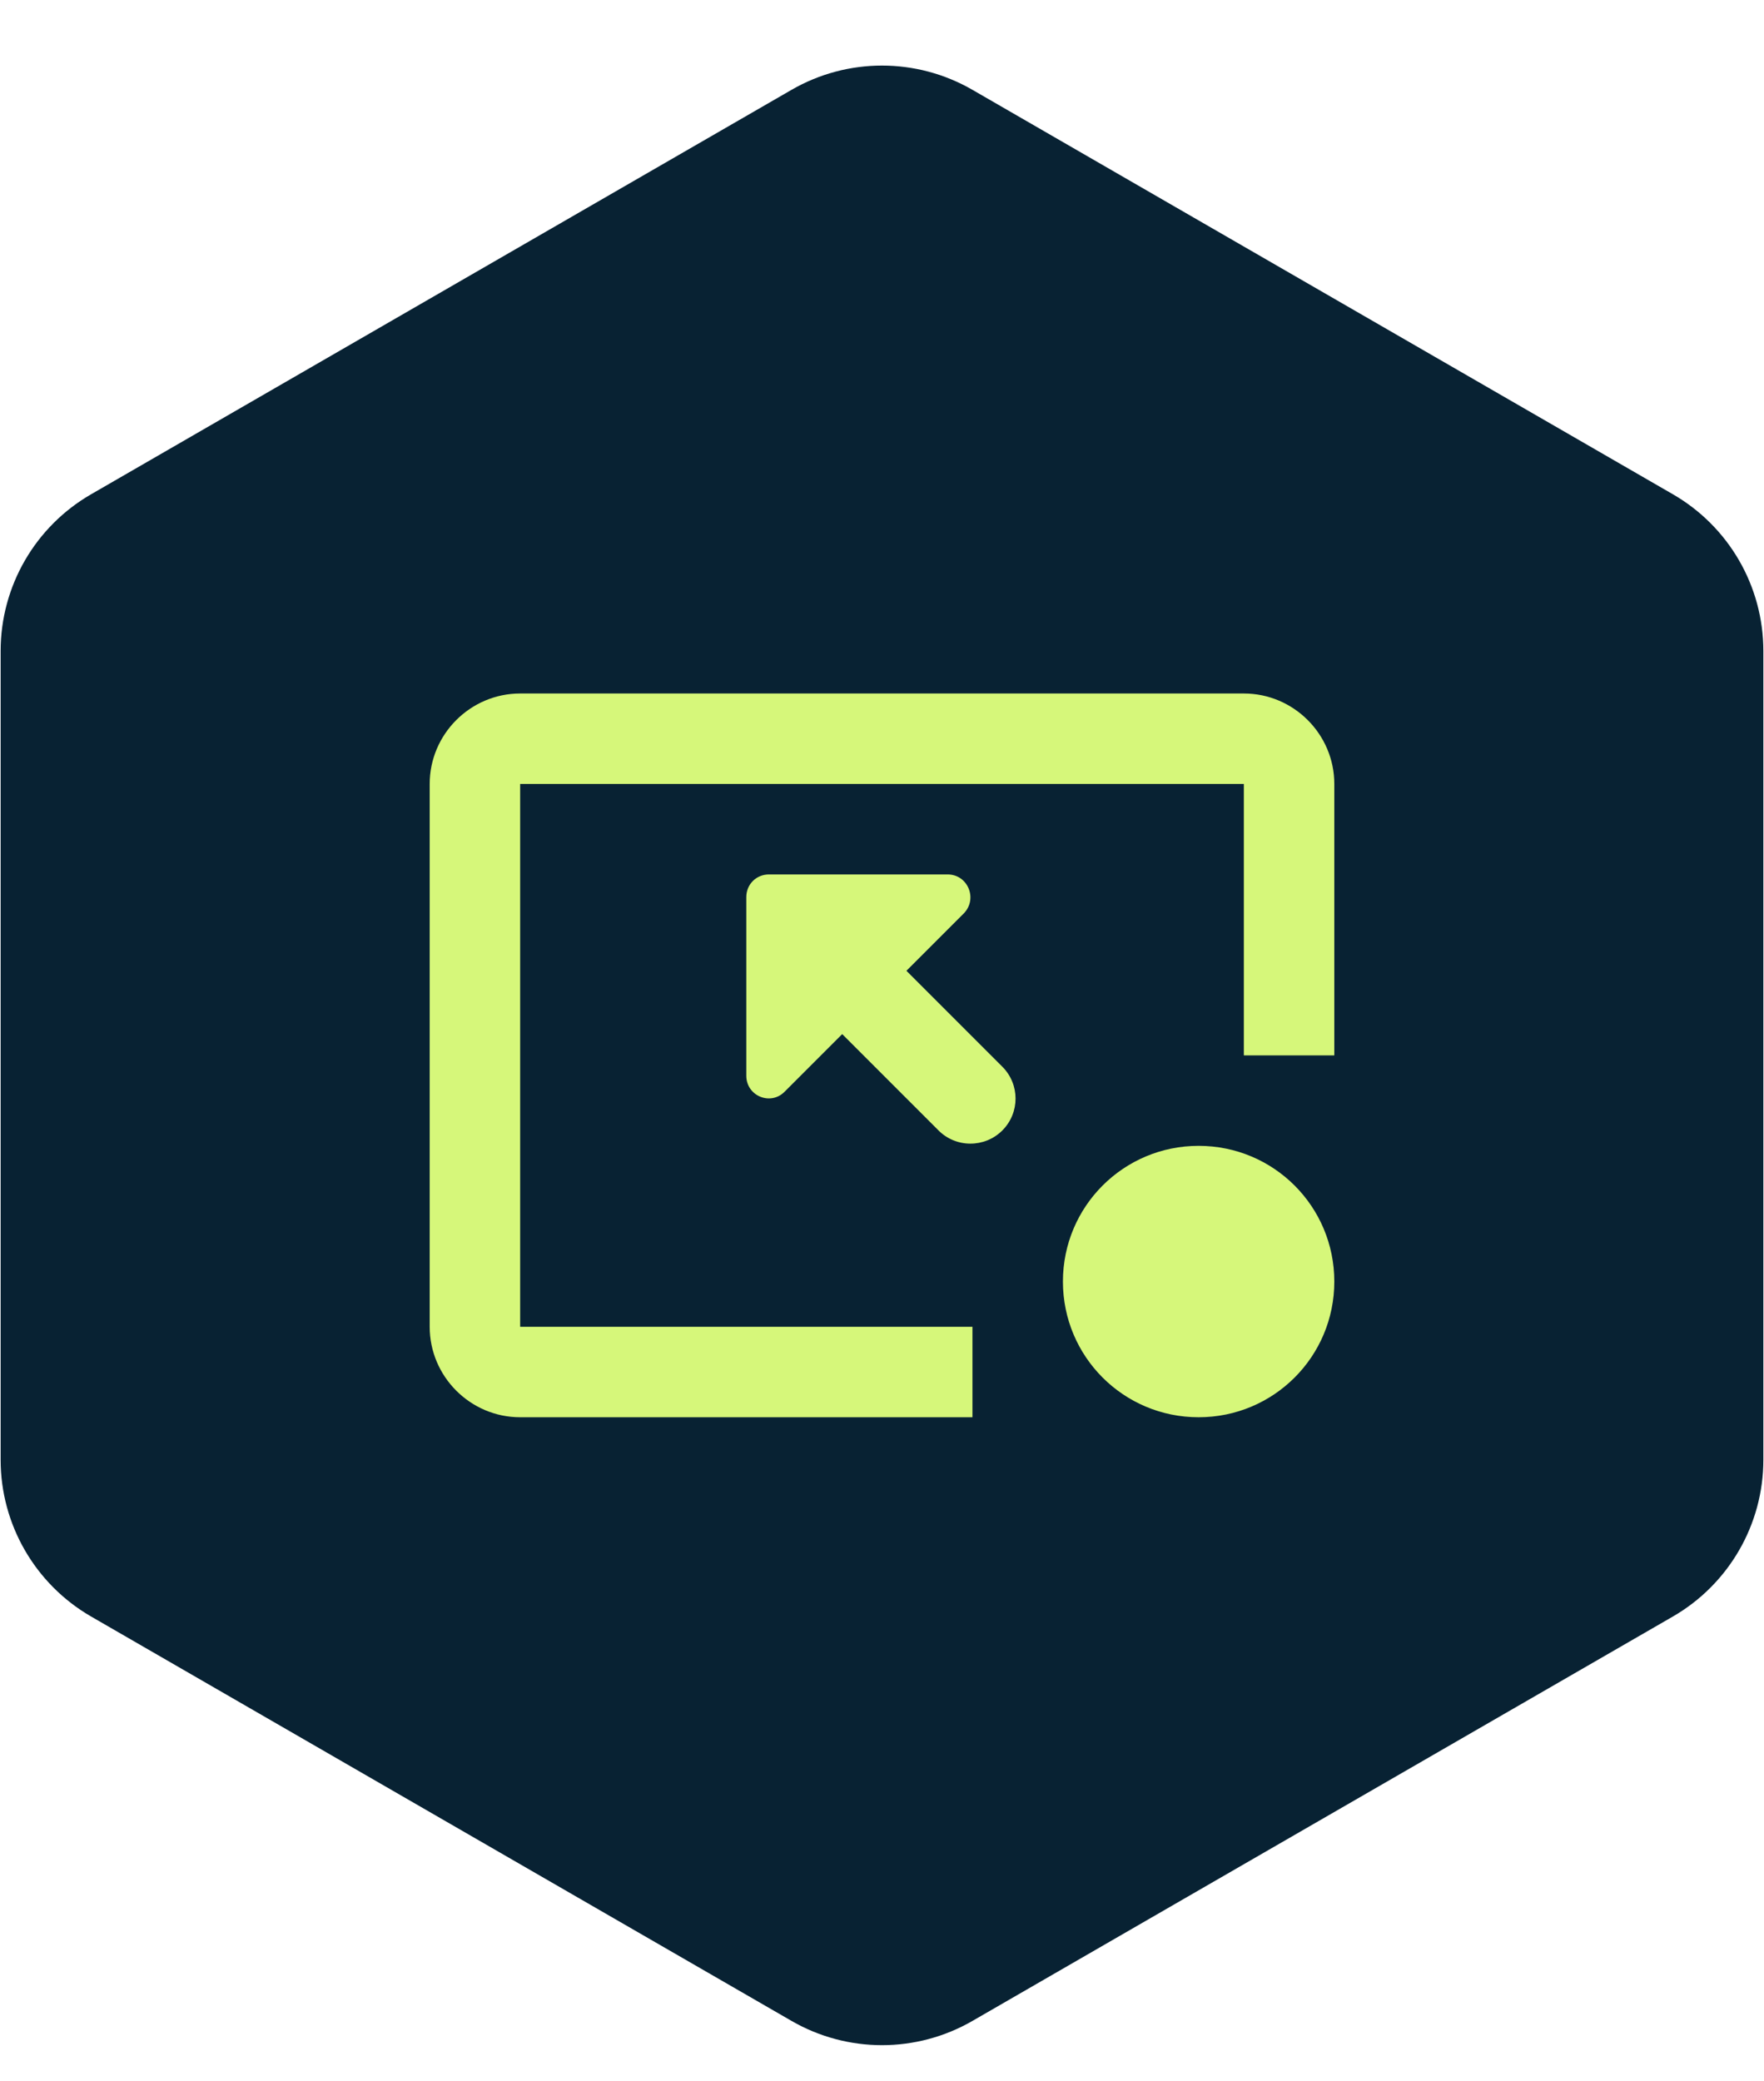
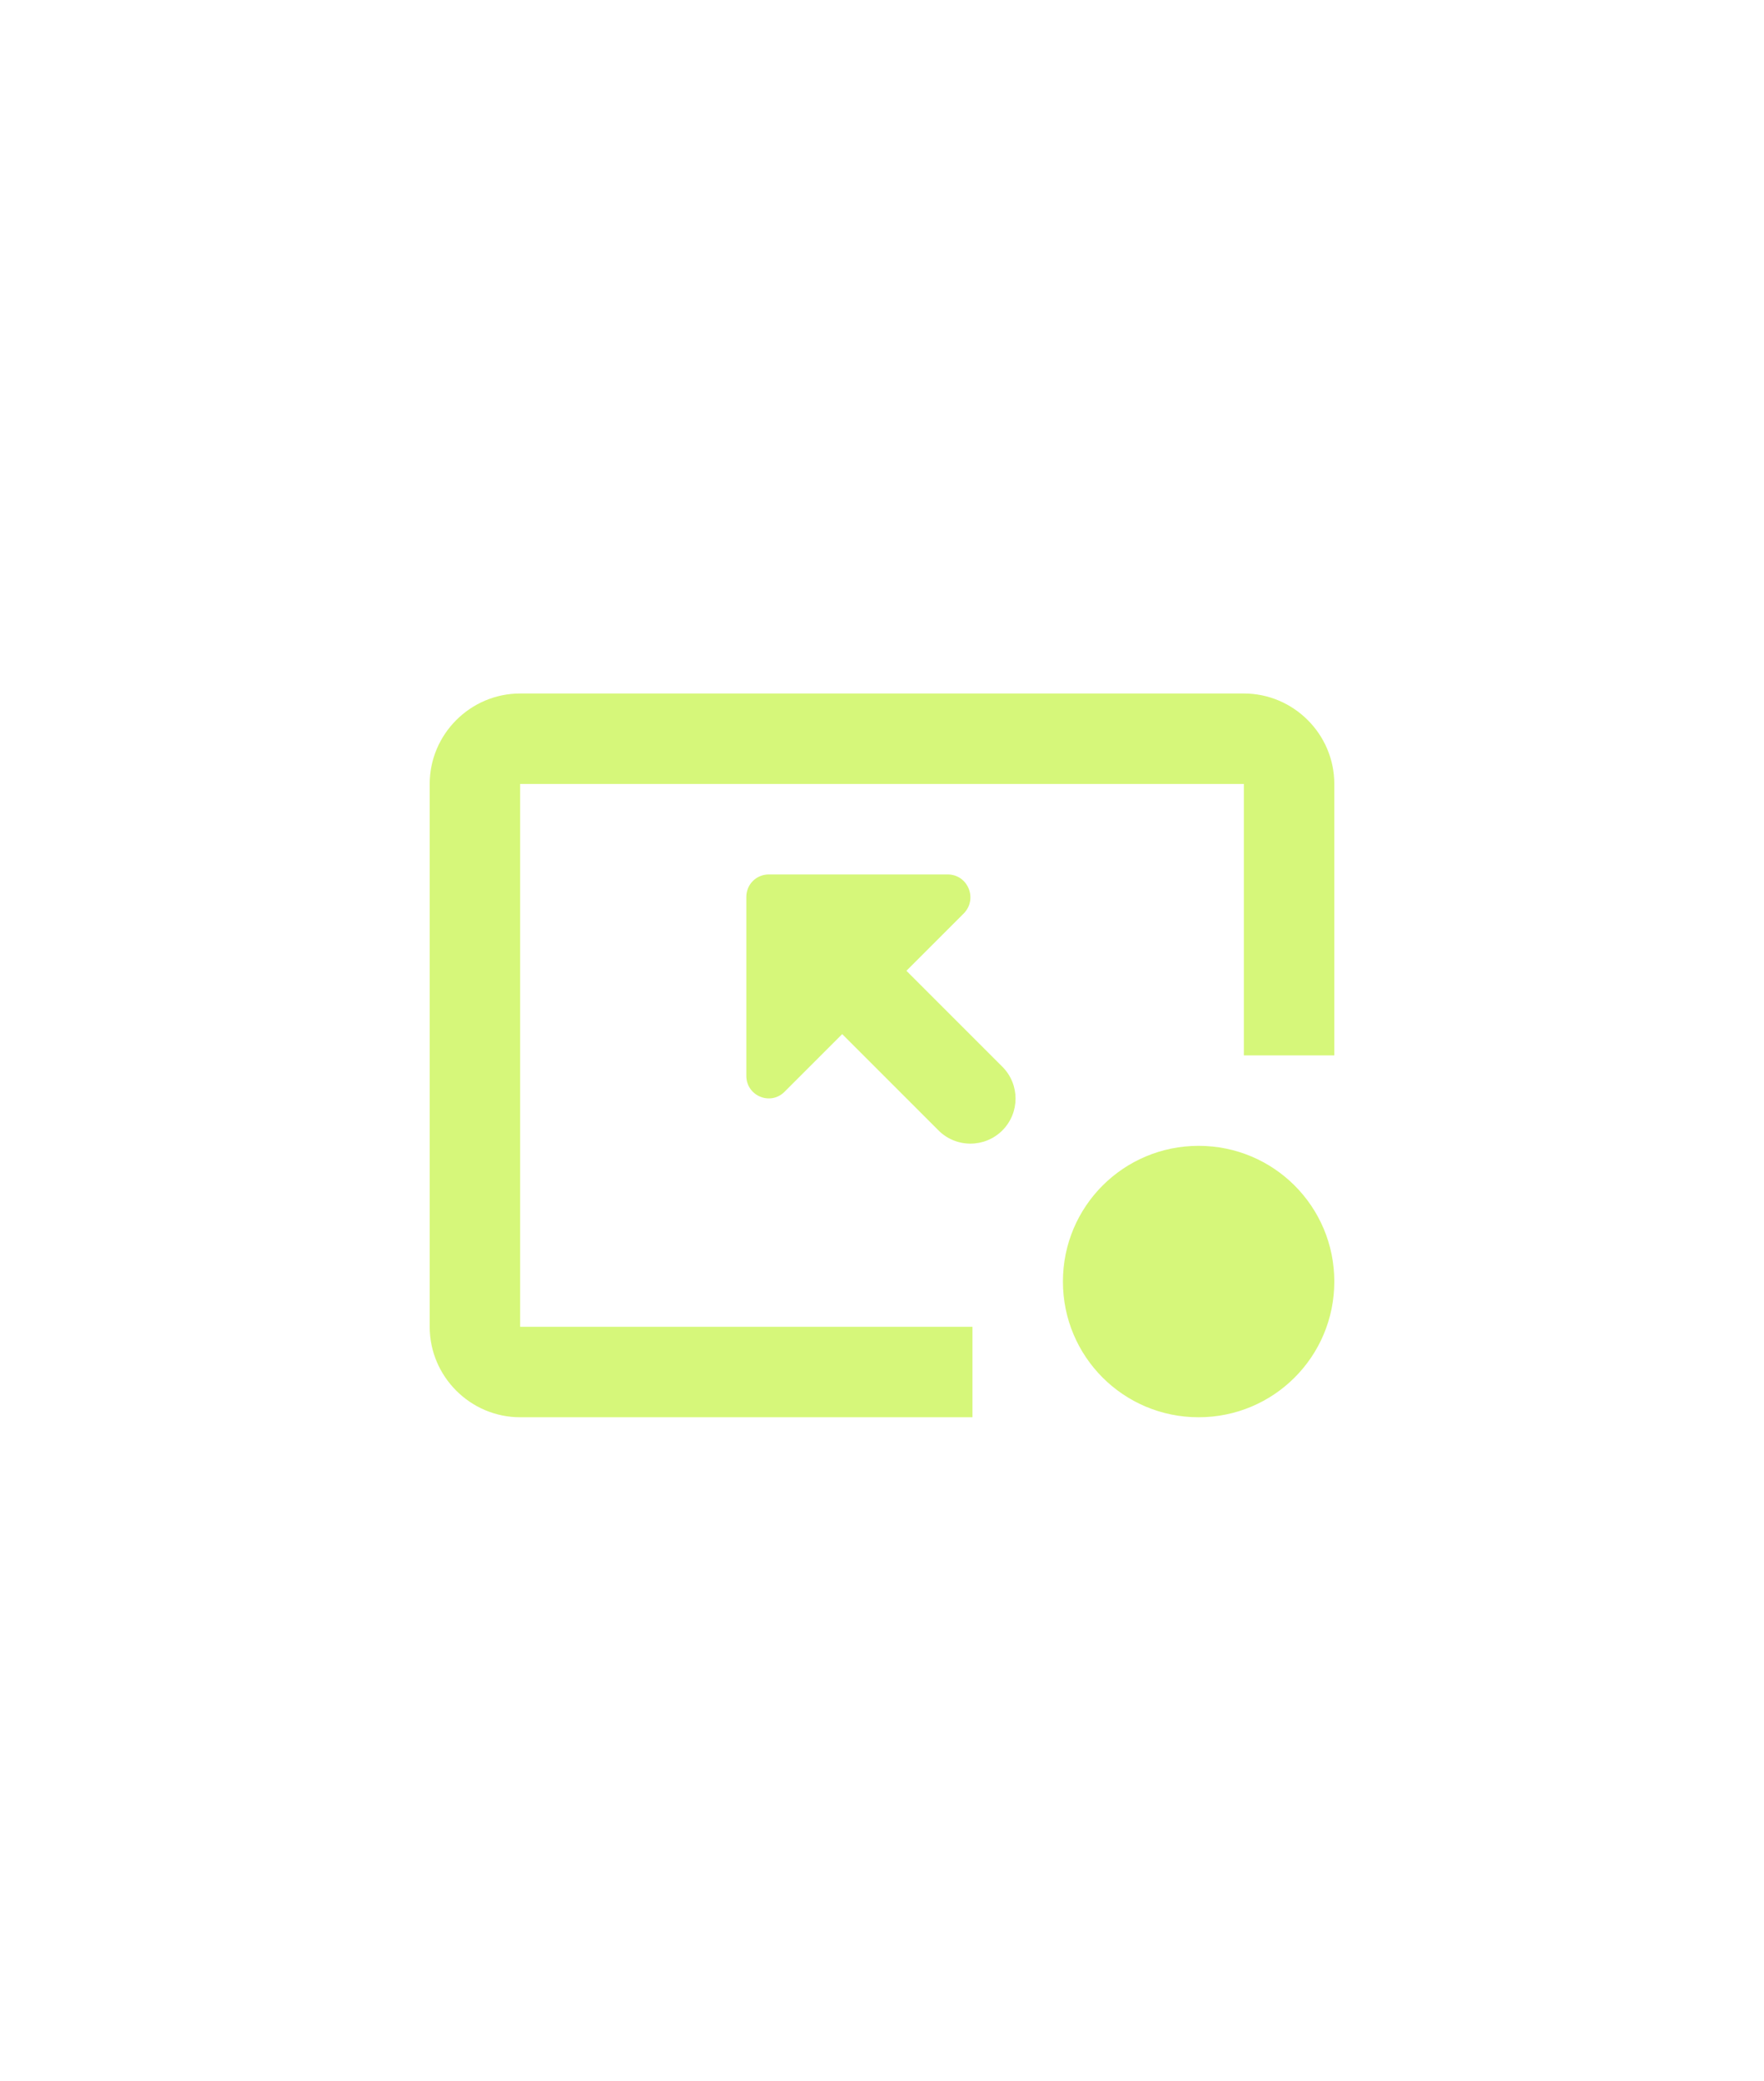
<svg xmlns="http://www.w3.org/2000/svg" width="39" height="46" viewBox="0 0 39 46" fill="none">
-   <path d="M17.5 1.986C18.738 1.271 20.262 1.271 21.5 1.986L36.986 10.927C38.223 11.641 38.986 12.961 38.986 14.391V32.272C38.986 33.701 38.223 35.021 36.986 35.736L21.5 44.676C20.262 45.391 18.738 45.391 17.5 44.676L2.014 35.736C0.777 35.021 0.014 33.701 0.014 32.272V14.391C0.014 12.961 0.777 11.641 2.014 10.927L17.5 1.986Z" fill="#082233" />
  <path d="M27.5 23.331V17.331H11.5V29.331H21.5V31.331H11.5C10.4 31.331 9.5 30.431 9.5 29.331V17.331C9.5 16.231 10.4 15.331 11.5 15.331H27.5C28.6 15.331 29.5 16.231 29.5 17.331V23.331H27.5ZM26.5 25.331C24.84 25.331 23.5 26.671 23.5 28.331C23.5 29.991 24.84 31.331 26.5 31.331C28.16 31.331 29.5 29.991 29.5 28.331C29.5 26.671 28.16 25.331 26.5 25.331ZM22.16 24.991C22.55 24.601 22.55 23.971 22.16 23.581L20.04 21.461L21.31 20.191C21.62 19.871 21.4 19.331 20.95 19.331H17C16.72 19.331 16.5 19.551 16.5 19.831V23.781C16.5 24.231 17.04 24.451 17.35 24.131L18.62 22.861L20.74 24.981C21.13 25.381 21.77 25.381 22.16 24.991Z" fill="#D6F77A" />
</svg>